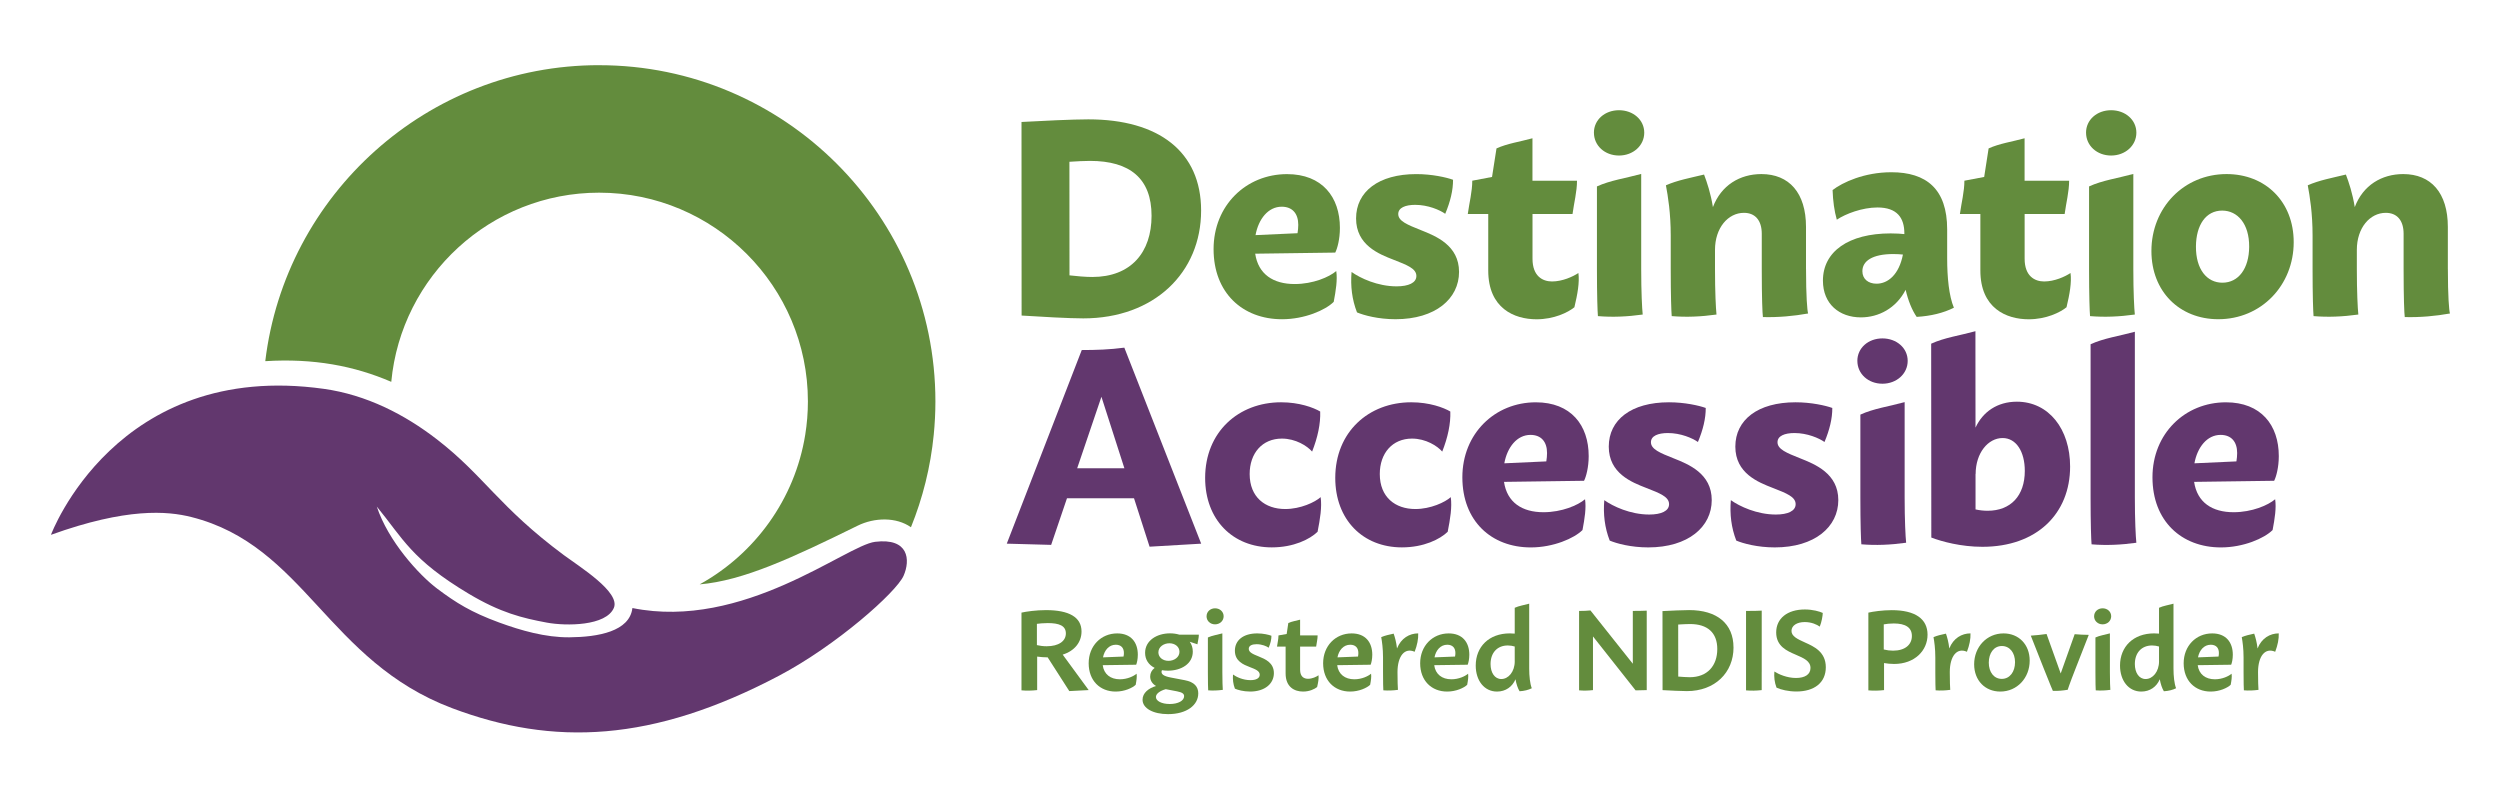
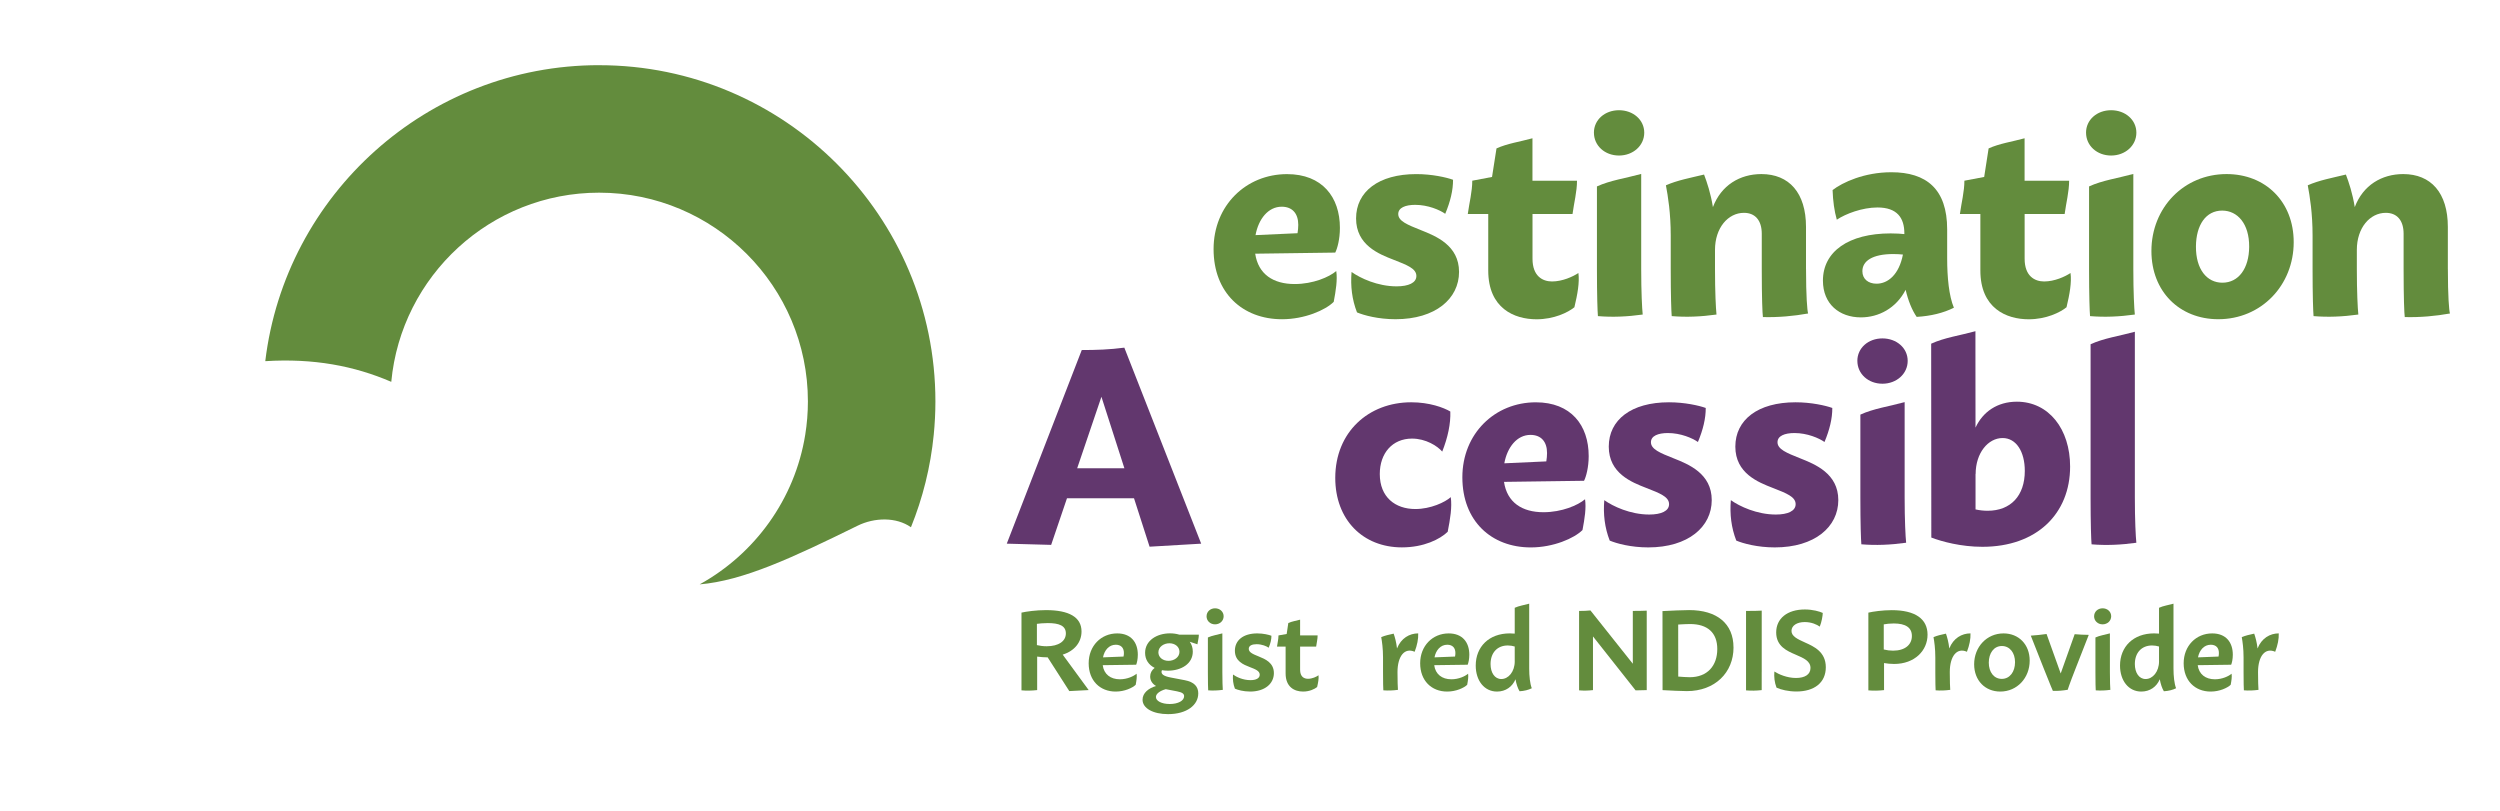
<svg xmlns="http://www.w3.org/2000/svg" id="Layer_1" data-name="Layer 1" viewBox="0 0 1048.82 340.16">
  <defs>
    <style>      .cls-1 {        fill: #638c3d;      }      .cls-2 {        fill: #62376e;      }    </style>
  </defs>
  <g>
    <path class="cls-1" d="m251.35,27.34c-72.07,0-131.68,54.33-140.06,124.18,20.23-1.26,37.27,1.96,52.86,8.67,4.16-44.45,41.68-79.36,87.2-79.36,48.3,0,87.59,39.29,87.59,87.59,0,4.75-.39,9.41-1.12,13.96-4.35,27.06-21.15,50-44.3,62.78,18.32-1.54,39.01-11.21,66.26-24.61,7.1-3.49,16.19-3.71,22.39.64,4.93-12.19,8.22-25.22,9.56-38.81.45-4.59.7-9.25.7-13.96,0-77.79-63.28-141.07-141.07-141.07Z" />
-     <path class="cls-2" d="m21.38,224.37s27.26-73.44,114.46-61.24c17.86,2.5,33.91,10.71,47.52,21.24,19.81,15.33,25.92,28.27,53.21,48.53,6.49,4.82,23.79,15.5,20.96,22.13-3.25,7.61-19.96,7.69-28.13,6.17-10.27-1.91-19.39-4.13-32.76-12.11-24.1-14.4-27.6-23.2-38.56-36.57,4.71,14.38,17.62,28.67,25.44,34.52,7.78,5.82,14.08,9.79,25.86,14.11,9.21,3.37,19.43,6.3,29.48,6.22,12.12-.1,25.3-2.48,26.45-12.28,46.55,9.41,89.61-26.27,101.81-27.78,14.17-1.75,14.88,7.6,11.95,14.26-3.03,6.87-28.14,29.21-52.31,41.94-52.99,27.93-94.62,29.6-137.13,13.57-52.35-19.74-61.75-68.17-109.35-80.17-10.06-2.54-27.16-3.98-58.89,7.46Z" />
  </g>
  <g>
    <path class="cls-1" d="m439.53,275.78c-1.47,0-3.05-.13-4.41-.32v14.05c-2.33.26-4.42.3-6.58.11v-32.61c1.98-.45,6.15-1.05,10.3-1.05,9.61,0,14.89,2.94,14.89,8.96,0,4.45-2.88,8.16-7.9,9.71l10.9,14.88-8.13.42-9.07-14.15Zm-4.53-5.14c1.11.26,2.52.48,4.09.48,5.11,0,8.07-2.17,8.07-5.39s-2.8-4.33-7.57-4.33c-1.81,0-3.63.17-4.58.32v8.92Z" />
    <path class="cls-1" d="m476.84,282.64c.19,1.33-.05,2.91-.39,4.66-1.36,1.29-4.65,2.83-8.39,2.83-6.58,0-11.33-4.58-11.33-11.87s5.19-12.53,11.97-12.53c5.71,0,8.65,3.66,8.65,8.95,0,1.84-.38,3.47-.69,4.19l-14.04.19c.51,3.81,3.28,5.92,7.2,5.92,3.12,0,5.81-1.3,7.01-2.34Zm-14.1-6.86l8.62-.34c.1-.51.15-1.03.15-1.49,0-2.18-1.23-3.47-3.41-3.47-2.86,0-4.78,2.33-5.36,5.3Z" />
    <path class="cls-1" d="m502.7,290.95c0,4.78-4.71,8.65-12.68,8.65-6.21,0-10.69-2.42-10.69-6.04,0-2.85,2.55-4.85,5.66-5.76-1.51-.89-2.46-2.2-2.46-3.99,0-1.41.65-2.68,1.88-3.61-2.5-1.25-4.01-3.44-4.01-6.31,0-5.16,4.92-8.18,10.45-8.18,1.41,0,2.71.19,3.87.54h8.23c0,1.34-.4,2.7-.6,4.05l-3.22-1.06c.83,1.15,1.28,2.55,1.28,4.13,0,5.14-4.88,8-10.43,8-.88,0-1.71-.07-2.5-.2-.12.21-.19.44-.19.69,0,.89.65,1.76,3.82,2.37l5.97,1.14c3.95.76,5.63,2.69,5.63,5.58Zm-5.93,1.13c0-.95-.63-1.6-2.99-2.05l-4.71-.9c-2.31.63-4.13,1.86-4.13,3.28,0,1.63,2.31,2.94,5.82,2.94s6.01-1.38,6.01-3.27Zm-10.8-18.43c0,2.15,1.89,3.59,4.25,3.59s4.6-1.5,4.6-3.78c0-2.15-1.88-3.59-4.23-3.59s-4.61,1.5-4.61,3.78Z" />
    <path class="cls-1" d="m506.19,258.54c0-1.92,1.56-3.34,3.57-3.34s3.59,1.42,3.59,3.34-1.58,3.39-3.6,3.39-3.57-1.46-3.57-3.39Zm6.81,30.87c-2.15.29-4.14.36-6.13.21-.06-.79-.13-3.4-.13-7.62v-14.56c1.79-.83,3.97-1.13,6.07-1.72v16.28c0,3.75.11,6.44.19,7.42Z" />
    <path class="cls-1" d="m524.43,290.12c-2.84,0-5.21-.69-6.35-1.21-.75-1.93-.96-3.9-.8-5.93,1.38,1.01,4.16,2.36,7.32,2.36,2.32,0,3.89-.76,3.89-2.27,0-1.6-1.78-2.3-4.23-3.24-2.56-1-6.19-2.41-6.19-6.83s3.55-7.27,9.38-7.27c2.55,0,4.85.57,5.95.99.01,1.53-.4,3.24-1.16,5.02-.88-.64-2.83-1.48-5.06-1.48-1.84,0-3.29.56-3.29,1.93,0,1.51,1.76,2.23,4.18,3.21,2.63,1.07,6.36,2.58,6.36,6.99s-3.76,7.74-10.01,7.74h0Z" />
    <path class="cls-1" d="m552.57,288.23c-1,.82-3.17,1.9-5.89,1.9-3.61,0-7.33-1.88-7.33-7.6v-11.25h-3.61c.21-1.57.62-3.15.62-4.7l3.44-.61.68-4.6c1.46-.67,3.24-.92,4.95-1.4v6.6h7.35c0,1.55-.41,3.14-.62,4.7h-6.73v9.69c0,2.9,1.57,3.81,3.33,3.81s3.53-.84,4.39-1.48c.17,1.38-.14,3.06-.58,4.93Z" />
-     <path class="cls-1" d="m575.2,282.64c.19,1.33-.05,2.91-.39,4.66-1.36,1.29-4.65,2.83-8.39,2.83-6.58,0-11.33-4.58-11.33-11.87s5.19-12.53,11.97-12.53c5.71,0,8.65,3.66,8.65,8.95,0,1.84-.38,3.47-.69,4.19l-14.04.19c.51,3.81,3.28,5.92,7.2,5.92,3.12,0,5.81-1.3,7.01-2.34Zm-14.1-6.86l8.62-.34c.1-.51.15-1.03.15-1.49,0-2.18-1.23-3.47-3.41-3.47-2.86,0-4.78,2.33-5.36,5.3Z" />
    <path class="cls-1" d="m593.49,273.44c-4.16-1.87-7.19,1.72-7.2,8.54h0c0,3.76.11,6.45.19,7.43-2.15.29-4.14.36-6.13.2-.06-.79-.13-3.4-.13-7.62v-6.21c0-3.72-.43-6.67-.76-8.48,1.55-.67,3.34-1.07,5.22-1.47.5,1.41,1.11,3.56,1.41,6.22,1.69-4.32,5.25-6.33,8.89-6.33.1,2.33-.44,4.96-1.49,7.71Z" />
    <path class="cls-1" d="m615.91,282.64c.19,1.33-.05,2.91-.39,4.66-1.36,1.29-4.65,2.83-8.39,2.83-6.58,0-11.33-4.58-11.33-11.87s5.19-12.53,11.97-12.53c5.71,0,8.65,3.66,8.65,8.95,0,1.84-.38,3.47-.69,4.19l-14.04.19c.51,3.81,3.28,5.92,7.2,5.92,3.12,0,5.81-1.3,7.01-2.34Zm-14.1-6.86l8.62-.34c.1-.51.15-1.03.15-1.49,0-2.18-1.23-3.47-3.41-3.47-2.86,0-4.78,2.33-5.36,5.3Z" />
    <path class="cls-1" d="m637.51,290.01c-.74-1.19-1.36-3-1.72-5.04-1.3,3.11-4.1,5.16-7.75,5.16-5.37,0-8.93-4.61-8.93-10.92,0-7.87,5.55-13.49,14.3-13.49.7,0,1.39.04,2.06.1v-10.84c1.79-.83,3.97-1.13,6.07-1.72v27.17s0,0,0,0c0,3.25.34,6.42,1.09,8.31-1.45.72-3.15,1.14-5.12,1.26Zm-2.04-12.6v-6.18c-.9-.27-1.88-.44-2.91-.44-4.41,0-7.23,3.07-7.23,7.79,0,3.64,1.75,6.29,4.51,6.29,2.97,0,5.64-3.03,5.64-7.46Z" />
    <path class="cls-1" d="m685.02,256.3c2.95,0,5.06-.07,5.83-.12v33.34l-4.67.11-17.88-22.63v22.52c-2.07.23-3.9.28-5.83.1v-33.31c1.84,0,3.52-.07,4.76-.22l17.78,22.37v-22.15h0Z" />
    <path class="cls-1" d="m727.26,271.62c0,10.54-7.78,18.32-19.56,18.32-2.09,0-6.99-.23-10.21-.41l-.03-33.16c3.42-.18,8.75-.42,11.19-.42,11.59,0,18.6,5.6,18.6,15.68Zm-6.81.68c0-6.92-4.14-10.5-11.44-10.5-1.17,0-3.24.1-4.96.21l.02,21.83c1.54.13,3.56.27,4.81.27,7.47,0,11.57-4.87,11.57-11.81Z" />
    <path class="cls-1" d="m739.08,281.99v7.53c-2.33.26-4.42.3-6.57.11v-25.76s0-7.56,0-7.56c3.33,0,5.71-.08,6.58-.14v25.82Z" />
    <path class="cls-1" d="m745.31,288.5c-.87-2.26-1.1-4.52-.91-6.78,1.79,1.15,5.31,2.71,9.07,2.71s6.08-1.49,6.08-4.19c0-2.89-2.72-4.09-6.23-5.6-3.53-1.52-8.16-3.45-8.16-9.31s4.66-9.64,12.01-9.64c3.36,0,6.19.83,7.53,1.45-.05,1.36-.46,3.75-1.26,5.74-1.17-.84-3.4-1.91-6.32-1.91-3.2,0-5.54,1.45-5.54,3.71s2.44,3.41,5.75,4.9c3.6,1.62,8.65,3.85,8.65,10.34s-4.84,10.18-12.32,10.18c-3.37,0-6.56-.76-8.36-1.62Z" />
    <path class="cls-1" d="m793.67,255.98c9.74,0,14.99,3.62,14.99,10.29s-5.4,12.28-14.03,12.28c-1.5,0-3.01-.17-4.22-.38v11.35c-2.33.26-4.42.3-6.58.11v-32.61c1.93-.45,5.9-1.04,9.84-1.04h0Zm8.42,10.83c0-3.56-2.67-5.25-7.62-5.25-1.66,0-3.12.18-4.18.38v10.54c1.31.33,2.66.49,3.9.49,5.07,0,7.9-2.53,7.9-6.16Z" />
    <path class="cls-1" d="m825.19,273.44c-4.16-1.87-7.19,1.72-7.2,8.54h0c0,3.76.11,6.45.19,7.43-2.15.29-4.14.36-6.13.2-.06-.79-.13-3.4-.13-7.62v-6.21c0-3.72-.43-6.67-.76-8.48,1.55-.67,3.34-1.07,5.22-1.47.5,1.41,1.11,3.56,1.41,6.22,1.69-4.32,5.25-6.33,8.89-6.33.1,2.33-.44,4.96-1.49,7.71Z" />
    <path class="cls-1" d="m828.21,278.68c0-7.25,5.27-12.95,12.33-12.95,6.38,0,10.98,4.65,10.97,11.44,0,7.23-5.27,12.96-12.34,12.96-6.37,0-10.96-4.66-10.96-11.45Zm17.16-.81c.01-4.12-2.3-6.85-5.52-6.85-3.42,0-5.49,3.04-5.5,6.95-.01,4.05,2.19,6.84,5.44,6.84,3.41,0,5.56-3.01,5.57-6.95Z" />
    <path class="cls-1" d="m876.3,266.33l-5.48,13.99c-2.81,7.15-3.36,9.06-3.36,9.06-2.01.34-4.08.53-6.22.47,0,0-.87-1.91-3.76-9.24l-5.51-13.94c2.24-.15,4.43-.38,6.62-.69l5.93,16.56,5.86-16.48c1.98.17,3.95.26,5.93.28Z" />
    <path class="cls-1" d="m878.54,258.54c0-1.92,1.56-3.34,3.57-3.34s3.59,1.42,3.59,3.34-1.58,3.39-3.6,3.39-3.57-1.46-3.57-3.39Zm6.81,30.87c-2.15.29-4.14.36-6.13.21-.06-.79-.13-3.4-.13-7.62v-14.56c1.79-.83,3.97-1.13,6.07-1.72v16.28c0,3.75.11,6.44.19,7.42Z" />
    <path class="cls-1" d="m907.81,290.01c-.74-1.19-1.36-3-1.72-5.04-1.3,3.11-4.1,5.16-7.75,5.16-5.37,0-8.93-4.61-8.93-10.92,0-7.87,5.55-13.49,14.3-13.49.7,0,1.39.04,2.06.1v-10.84c1.79-.83,3.97-1.13,6.07-1.72v27.17s0,0,0,0c0,3.25.34,6.42,1.09,8.31-1.45.72-3.15,1.14-5.12,1.26Zm-2.04-12.6v-6.18c-.9-.27-1.88-.44-2.91-.44-4.41,0-7.23,3.07-7.23,7.79,0,3.64,1.75,6.29,4.51,6.29,2.97,0,5.64-3.03,5.64-7.46Z" />
    <path class="cls-1" d="m936.22,282.64c.19,1.33-.05,2.91-.39,4.66-1.36,1.29-4.65,2.83-8.39,2.83-6.58,0-11.33-4.58-11.33-11.87s5.19-12.53,11.97-12.53c5.71,0,8.65,3.66,8.65,8.95,0,1.84-.38,3.47-.69,4.19l-14.04.19c.51,3.81,3.28,5.92,7.2,5.92,3.12,0,5.81-1.3,7.01-2.34Zm-14.1-6.86l8.62-.34c.1-.51.15-1.03.15-1.49,0-2.18-1.23-3.47-3.41-3.47-2.86,0-4.78,2.33-5.36,5.3Z" />
    <path class="cls-1" d="m954.51,273.44c-4.16-1.87-7.19,1.72-7.2,8.54h0c0,3.76.11,6.45.19,7.43-2.15.29-4.14.36-6.13.2-.06-.79-.13-3.4-.13-7.62v-6.21c0-3.72-.43-6.67-.76-8.48,1.55-.67,3.34-1.07,5.22-1.47.5,1.41,1.11,3.56,1.41,6.22,1.69-4.32,5.25-6.33,8.89-6.33.1,2.33-.44,4.96-1.49,7.71Z" />
  </g>
  <g>
    <path class="cls-2" d="m475.76,209.03h-28.13l-6.64,19.56-18.62-.51,31.46-81.23c6.16,0,11.67-.19,17.86-1l32.24,82.23-21.65,1.27-6.53-20.32Zm-4.05-12.59l-9.63-29.98-10.17,29.98h19.81Z" />
-     <path class="cls-2" d="m505.59,200.5c0-19.24,13.97-31.73,31.87-31.73,7.64,0,13.58,2.21,16.4,3.87.19,5.12-1.04,10.85-3.39,16.81-2.03-2.34-6.87-5.45-12.68-5.45-8.23,0-13.52,6.12-13.52,14.86,0,9.73,6.49,14.69,14.92,14.69,6.4,0,12.48-2.84,14.86-4.99.58,4.15-.21,9.08-1.29,14.54-3.27,3.14-10.01,6.54-19.21,6.54-16.37,0-27.96-11.59-27.96-29.15Z" />
    <path class="cls-2" d="m560.18,200.5c0-19.24,13.97-31.73,31.87-31.73,7.64,0,13.58,2.21,16.4,3.87.19,5.12-1.04,10.85-3.39,16.81-2.03-2.34-6.87-5.45-12.68-5.45-8.22,0-13.52,6.12-13.52,14.86,0,9.73,6.49,14.69,14.92,14.69,6.4,0,12.48-2.84,14.86-4.99.58,4.15-.21,9.08-1.29,14.54-3.27,3.14-10.01,6.54-19.21,6.54-16.37,0-27.96-11.59-27.96-29.15Z" />
    <path class="cls-2" d="m664.97,209.44c.54,3.69-.15,8.07-1.07,12.93-3.5,3.48-12.23,7.29-21.68,7.29-16.55,0-28.72-11.07-28.72-29.42s13.65-31.46,30.82-31.46c14.73,0,22.18,9.59,22.18,22.56,0,4.71-1.08,8.68-1.95,10.36l-33.58.46c1.29,8.66,7.62,12.73,16.56,12.73,7.74,0,14.47-2.92,17.45-5.45Zm-33.87-15.07l17.62-.8c.19-1.15.31-2.39.31-3.51,0-4.77-2.49-7.61-6.96-7.61-5.66,0-9.74,5.17-10.97,11.93Z" />
    <path class="cls-2" d="m691.46,229.65c-7.24,0-13.23-1.63-16.14-2.86-2.11-5.43-2.77-11.05-2.28-16.96,3.64,2.59,10.93,6.03,18.87,6.03,5.02,0,8.31-1.47,8.31-4.35,0-3.09-3.82-4.57-9.6-6.82-6.07-2.36-15.7-6.1-15.7-17.32s9.41-18.6,25.25-18.6c6.6,0,12.61,1.36,15.43,2.38.03,4.35-1.14,9.21-3.28,14.28-2.27-1.62-7.22-3.76-12.6-3.76-4.15,0-7.11,1.22-7.11,3.85,0,2.96,3.79,4.48,9.52,6.76,6.22,2.48,15.99,6.34,15.99,17.53s-9.83,19.84-26.66,19.84h0Z" />
    <path class="cls-2" d="m744.56,229.65c-7.24,0-13.23-1.63-16.14-2.86-2.11-5.43-2.77-11.05-2.28-16.96,3.64,2.59,10.93,6.03,18.87,6.03,5.02,0,8.31-1.47,8.31-4.35,0-3.09-3.82-4.57-9.6-6.82-6.07-2.36-15.7-6.1-15.7-17.32s9.41-18.6,25.25-18.6c6.6,0,12.61,1.36,15.43,2.38.03,4.35-1.14,9.21-3.28,14.28-2.27-1.62-7.22-3.76-12.6-3.76-4.15,0-7.11,1.22-7.11,3.85,0,2.96,3.79,4.48,9.52,6.76,6.22,2.48,15.99,6.34,15.99,17.53s-9.83,19.84-26.66,19.84h0Z" />
    <path class="cls-2" d="m779.21,151.4c0-5.42,4.6-9.43,10.52-9.43s10.6,4.01,10.6,9.43-4.67,9.58-10.6,9.58-10.51-4.13-10.51-9.58Zm20.47,76.29c-6.58.91-12.71,1.17-18.79.66-.17-1.92-.41-8.58-.41-19.72v-34.69c5.48-2.53,12.15-3.47,18.57-5.24v39.93c0,9.63.36,16.54.63,19.06Z" />
    <path class="cls-2" d="m868.47,195.74c0,19.68-13.9,33.66-36.8,33.66-8.93,0-16.97-2.18-21.4-3.87h0s-.03,0-.03,0l-.06-78.91v-2.43c5.48-2.53,12.15-3.47,18.57-5.24v7.67l.03,32.78c3.03-6.57,9.11-10.88,17.34-10.88,13.43,0,22.35,11.52,22.35,27.22Zm-19.01,1.8c0-8.06-3.59-13.77-9.32-13.77-6.03,0-11.31,6.2-11.31,15.16l-.04-.18v14.97c1.62.35,3.31.56,5.06.56,9.71,0,15.61-6.3,15.61-16.74Z" />
    <path class="cls-2" d="m896.26,227.7c-6.58.91-12.71,1.17-18.79.66-.17-1.92-.41-8.58-.41-19.72v-64.22c5.48-2.53,12.15-3.47,18.57-5.24v69.46c0,9.63.36,16.54.63,19.06Z" />
-     <path class="cls-2" d="m954.49,209.44c.54,3.69-.15,8.07-1.07,12.93-3.5,3.48-12.23,7.29-21.68,7.29-16.55,0-28.72-11.07-28.72-29.42s13.65-31.46,30.82-31.46c14.73,0,22.18,9.59,22.18,22.56,0,4.71-1.08,8.68-1.95,10.36l-33.58.46c1.29,8.66,7.62,12.73,16.56,12.73,7.74,0,14.47-2.92,17.45-5.45Zm-33.87-15.07l17.62-.8c.19-1.15.31-2.39.31-3.51,0-4.77-2.49-7.61-6.96-7.61-5.66,0-9.74,5.17-10.97,11.93Z" />
  </g>
  <g>
-     <path class="cls-1" d="m503.9,88.32c0,26.08-19.71,45.25-49.42,45.25-5.84,0-18-.68-25.89-1.19l-.04-81.21c8.38-.47,21.54-1.1,28.02-1.1,29.6,0,47.33,13.6,47.33,38.25Zm-20.79,2.2c0-15.62-9.07-23.02-25.82-23.02-2.34,0-5.67.17-8.64.37l.03,47.65c2.94.34,6.72.68,9.57.68,16.24,0,24.86-10.34,24.86-25.67Z" />
    <path class="cls-1" d="m560.6,113.71c.54,3.69-.15,8.07-1.07,12.93-3.5,3.48-12.23,7.29-21.68,7.29-16.55,0-28.72-11.07-28.72-29.42s13.65-31.46,30.82-31.46c14.73,0,22.18,9.59,22.18,22.56,0,4.71-1.08,8.68-1.96,10.36l-33.58.46c1.29,8.66,7.62,12.73,16.56,12.73,7.74,0,14.47-2.92,17.45-5.45Zm-33.87-15.07l17.62-.8c.19-1.15.31-2.39.31-3.51,0-4.77-2.49-7.61-6.96-7.61-5.66,0-9.74,5.17-10.97,11.93Z" />
    <path class="cls-1" d="m585.44,133.92c-7.25,0-13.23-1.63-16.14-2.86-2.11-5.43-2.77-11.05-2.28-16.96,3.64,2.59,10.93,6.03,18.88,6.03,5.02,0,8.31-1.47,8.31-4.35,0-3.09-3.82-4.57-9.6-6.82-6.07-2.36-15.7-6.1-15.7-17.32s9.41-18.6,25.25-18.6c6.61,0,12.61,1.36,15.43,2.38.03,4.35-1.14,9.21-3.28,14.28-2.27-1.62-7.22-3.76-12.6-3.76-4.15,0-7.11,1.22-7.11,3.85,0,2.96,3.8,4.48,9.52,6.76,6.22,2.48,15.99,6.34,15.99,17.53s-9.83,19.84-26.66,19.84h0Z" />
    <path class="cls-1" d="m660.49,128.91c-2.66,2.17-8.52,5.04-15.86,5.04-9.42,0-20.27-4.66-20.27-20.46v-23.72h-8.58c.63-4.65,1.88-9.39,1.88-13.96l8.29-1.57,1.87-11.97c4.46-2.05,9.87-2.82,15.09-4.26v17.8h18.69c0,4.58-1.26,9.31-1.88,13.96h-16.79v18.79c0,7.31,4.26,9.52,8.18,9.52,4.39,0,8.75-2.02,11.07-3.54.53,3.98-.37,8.87-1.68,14.37Z" />
    <path class="cls-1" d="m668.69,55.67c0-5.42,4.6-9.43,10.52-9.43s10.6,4.01,10.6,9.43-4.67,9.58-10.6,9.58-10.51-4.13-10.51-9.58Zm20.47,76.29c-6.58.91-12.71,1.17-18.79.66-.17-1.92-.41-8.58-.41-19.72v-34.69c5.48-2.53,12.15-3.47,18.57-5.24v39.93c0,9.63.36,16.54.63,19.06Z" />
    <path class="cls-1" d="m757.68,112.88c0,11.45.5,17.37.87,18.64-6.12,1.09-12.41,1.67-18.96,1.5-.2-1.42-.48-7.84-.48-20.12v-14.83c0-5.61-2.77-8.78-7.47-8.78-6.63,0-12.15,6.24-12.15,15.54v8.07c0,9.63.36,16.54.63,19.06-6.58.91-12.71,1.17-18.79.66-.17-1.92-.41-8.58-.41-19.72v-14.02c0-9.52-1.15-16.48-2.02-21.14,4.74-2.11,10.34-3.14,16-4.51,1.26,3.3,2.79,7.88,3.72,13.66,3.47-9.21,11.35-13.86,20.33-13.86,11.63,0,18.72,7.87,18.72,22.16v17.68h0Z" />
    <path class="cls-1" d="m804.1,132.95c-1.97-2.84-3.61-6.92-4.63-11.37-4,7.77-11.36,11.57-18.78,11.57-9.01,0-15.92-5.6-15.92-15.42,0-12.23,10.79-19.81,28.41-19.81,2.35,0,4.34.14,5.75.29v-.31c0-6.51-3.04-10.86-11.28-10.86-6.37,0-13.36,2.65-17.06,5.13-1.05-3.68-1.61-7.83-1.77-12.43,4.14-3.22,13.31-7.48,24.65-7.48,14.64,0,23.42,6.97,23.42,23.98v12.13c0,7.98.75,15.79,2.82,20.73-4.4,2.19-9.61,3.49-15.62,3.84Zm-16.84-13.93c4.82,0,9.45-3.86,11.07-12.23-1.11-.12-2.49-.21-4.05-.21-8.76,0-12.96,2.92-12.96,7.19,0,3.3,2.48,5.25,5.95,5.25h0Z" />
    <path class="cls-1" d="m866.95,128.91c-2.66,2.17-8.52,5.04-15.86,5.04-9.42,0-20.27-4.66-20.27-20.46v-23.72h-8.58c.63-4.65,1.88-9.39,1.88-13.96l8.3-1.57,1.86-11.97c4.46-2.05,9.87-2.82,15.09-4.26v17.8h18.69c0,4.58-1.26,9.31-1.88,13.96h-16.79v18.79c0,7.31,4.26,9.52,8.18,9.52,4.39,0,8.75-2.02,11.07-3.54.53,3.98-.37,8.87-1.68,14.37Z" />
    <path class="cls-1" d="m875.15,55.67c0-5.42,4.6-9.43,10.52-9.43s10.6,4.01,10.6,9.43-4.67,9.58-10.6,9.58-10.51-4.13-10.51-9.58Zm20.47,76.29c-6.58.91-12.71,1.17-18.79.66-.17-1.92-.41-8.58-.41-19.72v-34.69c5.48-2.53,12.15-3.47,18.57-5.24v39.93c0,9.63.36,16.54.63,19.06Z" />
    <path class="cls-1" d="m902.58,105.31c0-18.17,13.62-32.28,31.53-32.28,16.34,0,28.17,11.6,28.16,28.58,0,18.08-13.61,32.31-31.62,32.31-16.32,0-28.07-11.67-28.07-28.61Zm41.01-1.76c.06-9.71-4.9-15.2-11.33-15.2-6.83,0-10.94,6.03-11,15.05-.06,9.6,4.6,15.2,11.08,15.2,6.82,0,11.19-5.97,11.25-15.05Z" />
    <path class="cls-1" d="m1026.95,112.88c0,11.45.5,17.37.87,18.64-6.12,1.09-12.41,1.67-18.96,1.5-.2-1.42-.48-7.84-.48-20.12v-14.83c0-5.61-2.77-8.78-7.47-8.78-6.63,0-12.15,6.24-12.15,15.54v8.07c0,9.63.36,16.54.63,19.06-6.58.91-12.71,1.17-18.79.66-.17-1.92-.41-8.58-.41-19.72v-14.02c0-9.52-1.15-16.48-2.02-21.14,4.74-2.11,10.34-3.14,16-4.51,1.26,3.3,2.79,7.88,3.72,13.66,3.47-9.21,11.35-13.86,20.33-13.86,11.63,0,18.72,7.87,18.72,22.16v17.68h0Z" />
  </g>
</svg>